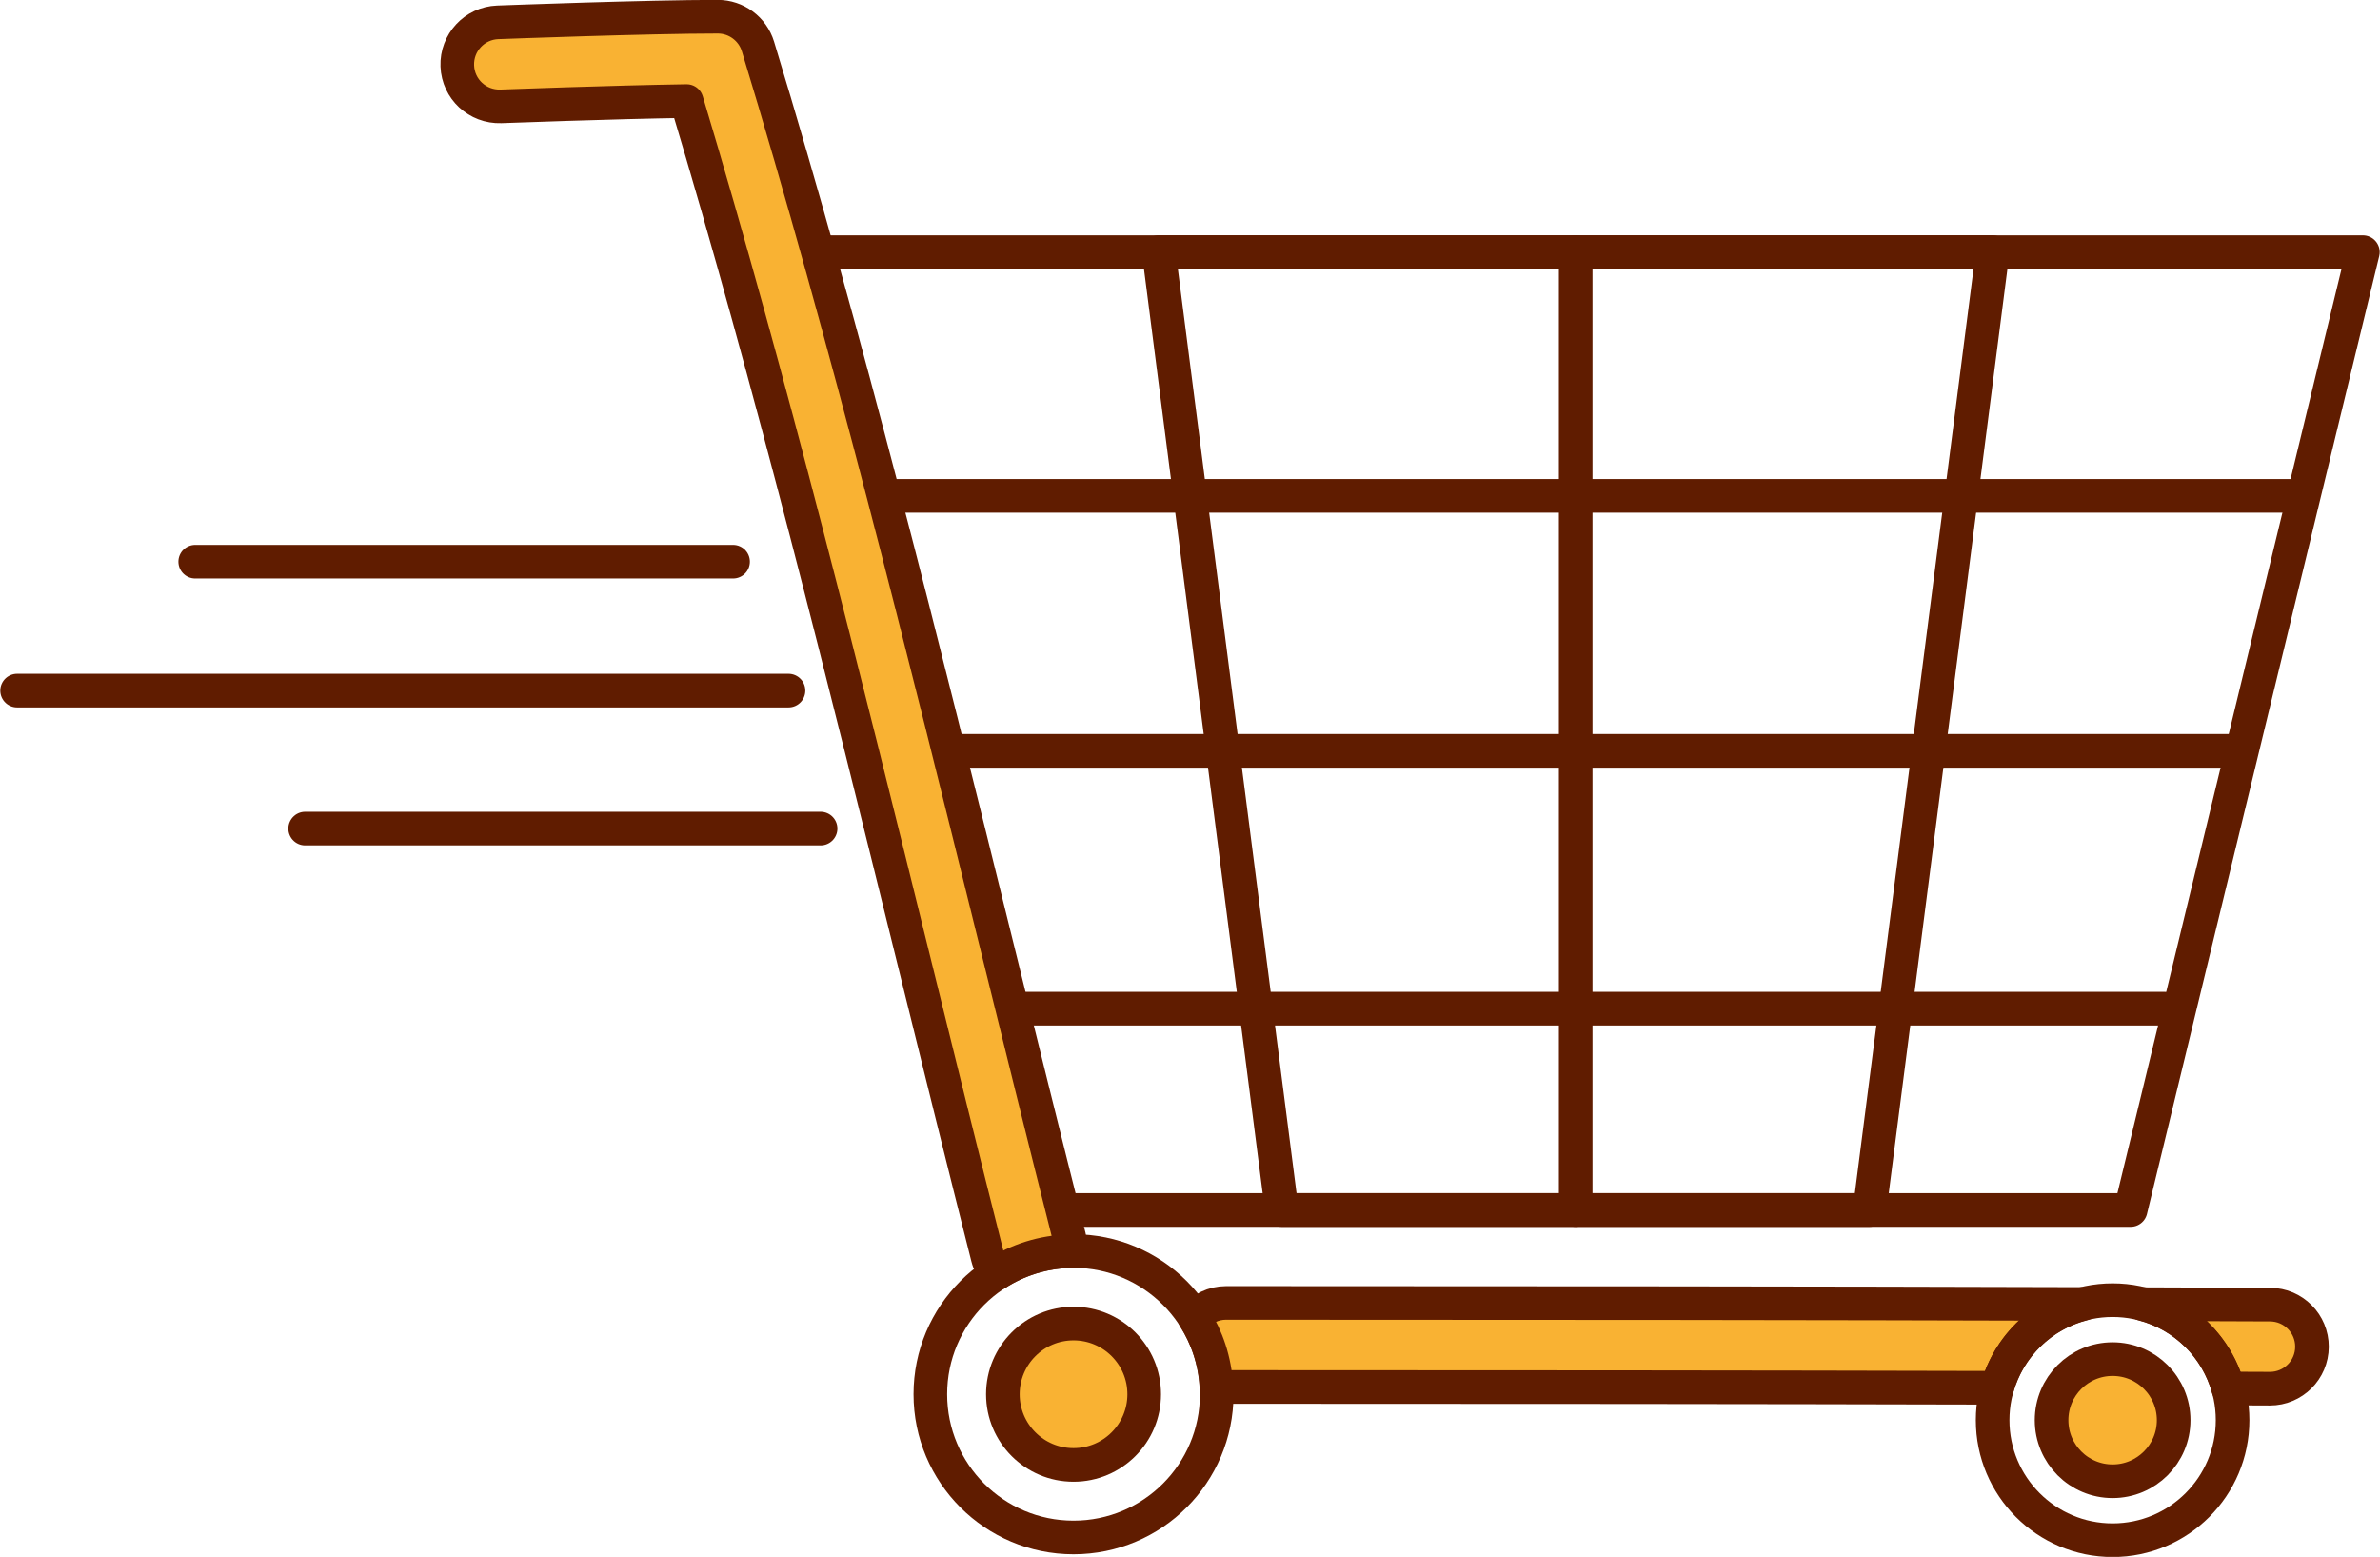
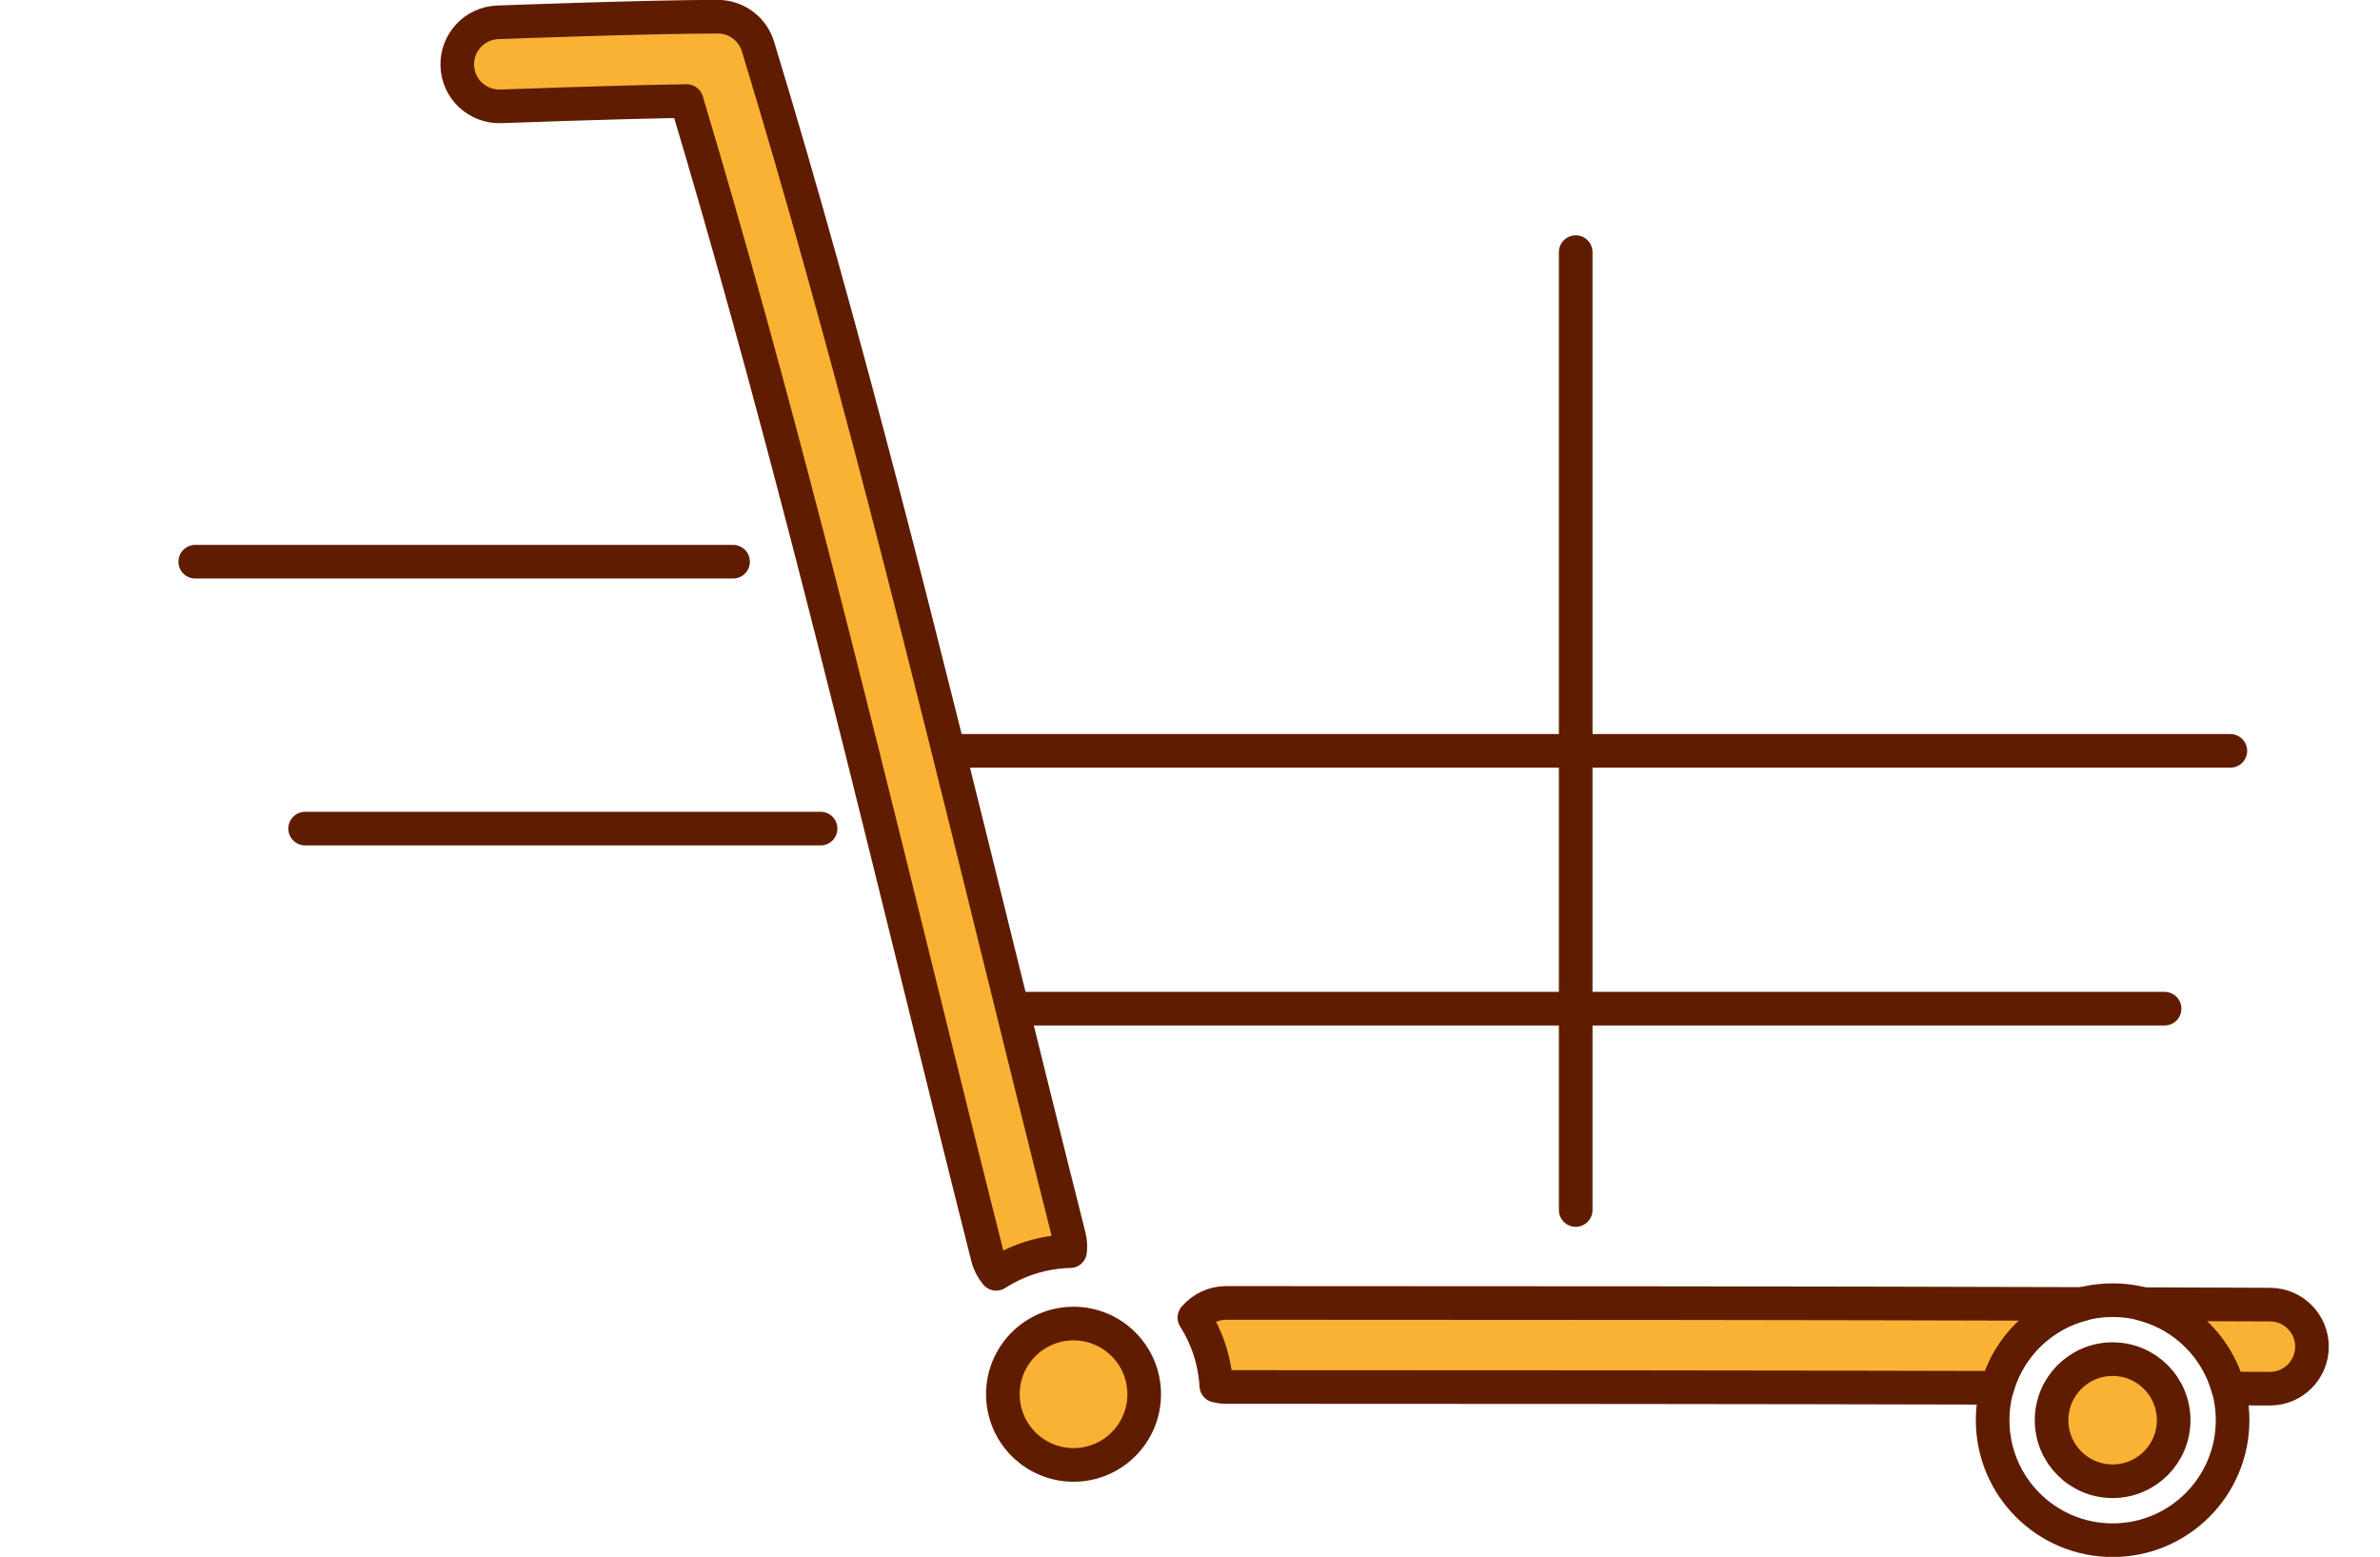
<svg xmlns="http://www.w3.org/2000/svg" height="185.2" preserveAspectRatio="xMidYMid meet" version="1.0" viewBox="71.0 120.0 283.2 185.2" width="283.2" zoomAndPan="magnify">
  <g stroke="#601C00" stroke-linecap="round" stroke-linejoin="round" stroke-miterlimit="10" stroke-width="4">
    <g>
-       <path d="M293.471 263.934L223.519 263.934 208.882 149.994 308.107 149.994z" fill="none" />
-       <path d="M324.529 263.934L192.46 263.934 164.825 149.994 352.164 149.994z" fill="none" />
+       <path d="M293.471 263.934z" fill="none" />
      <path d="M258.495 149.994L258.495 263.934" fill="none" />
-       <path d="M173.207 178.987L343.783 178.987" fill="none" />
      <path d="M188.421 239.986L328.567 239.986" fill="none" />
      <path d="M180.596 209.32L336.394 209.32" fill="none" />
-       <path d="M215.781,285.852c0,9.41-7.628,17.037-17.039,17.037s-17.039-7.627-17.039-17.037c0-9.412,7.628-17.039,17.039-17.039 S215.781,276.439,215.781,285.852z" fill="none" />
      <g id="change1_5">
        <circle cx="198.742" cy="285.852" fill="#F9B233" r="8.408" />
      </g>
      <g id="change1_6">
        <path d="M189.539,271.525c2.548-1.641,5.558-2.615,8.795-2.693c0.056-0.561,0.035-1.137-0.11-1.715 c-2.914-11.529-5.819-23.297-8.629-34.678c-8.739-35.395-17.776-71.992-28.402-106.908c-0.641-2.105-2.583-3.544-4.783-3.544 c-8.249,0-25.459,0.642-26.188,0.669c-2.76,0.104-4.913,2.425-4.809,5.185c0.103,2.76,2.409,4.899,5.184,4.809 c0.153-0.006,13.34-0.498,22.11-0.63c10.085,33.586,18.771,68.762,27.179,102.816c2.813,11.395,5.722,23.176,8.642,34.73 C188.717,270.314,189.077,270.969,189.539,271.525z" fill="#F9B233" />
      </g>
      <g id="change1_7">
        <circle cx="322.384" cy="288.938" fill="#F9B233" r="7.264" />
      </g>
      <g fill="#F9B233" id="change1_1">
        <path d="M318.877,275.113c-31.977-0.096-64.563-0.121-101.984-0.125h0c-1.513,0-2.854,0.686-3.771,1.748 c1.504,2.369,2.433,5.131,2.608,8.102c0.374,0.09,0.76,0.15,1.162,0.15c33.445,0.004,63.022,0.023,91.757,0.096 C310.02,280.188,313.93,276.365,318.877,275.113z" fill="inherit" />
        <path d="M341.127,275.191c-5.053-0.02-10.098-0.039-15.148-0.057c4.934,1.283,8.822,5.127,10.163,10.037 c1.647,0.006,3.296,0.014,4.944,0.02c0.008,0,0.014,0,0.021,0c2.752,0,4.988-2.225,5-4.979 C346.118,277.451,343.889,275.203,341.127,275.191z" fill="inherit" />
      </g>
      <circle cx="322.384" cy="288.938" fill="none" r="14.276" />
    </g>
    <g id="change1_2">
-       <path d="M73.035 202.15L164.825 202.15" fill="#F9B233" />
-     </g>
+       </g>
    <g id="change1_3">
      <path d="M94.229 186.816L158.229 186.816" fill="#F9B233" />
    </g>
    <g id="change1_4">
      <path d="M107.31 218.566L168.644 218.566" fill="#F9B233" />
    </g>
  </g>
</svg>